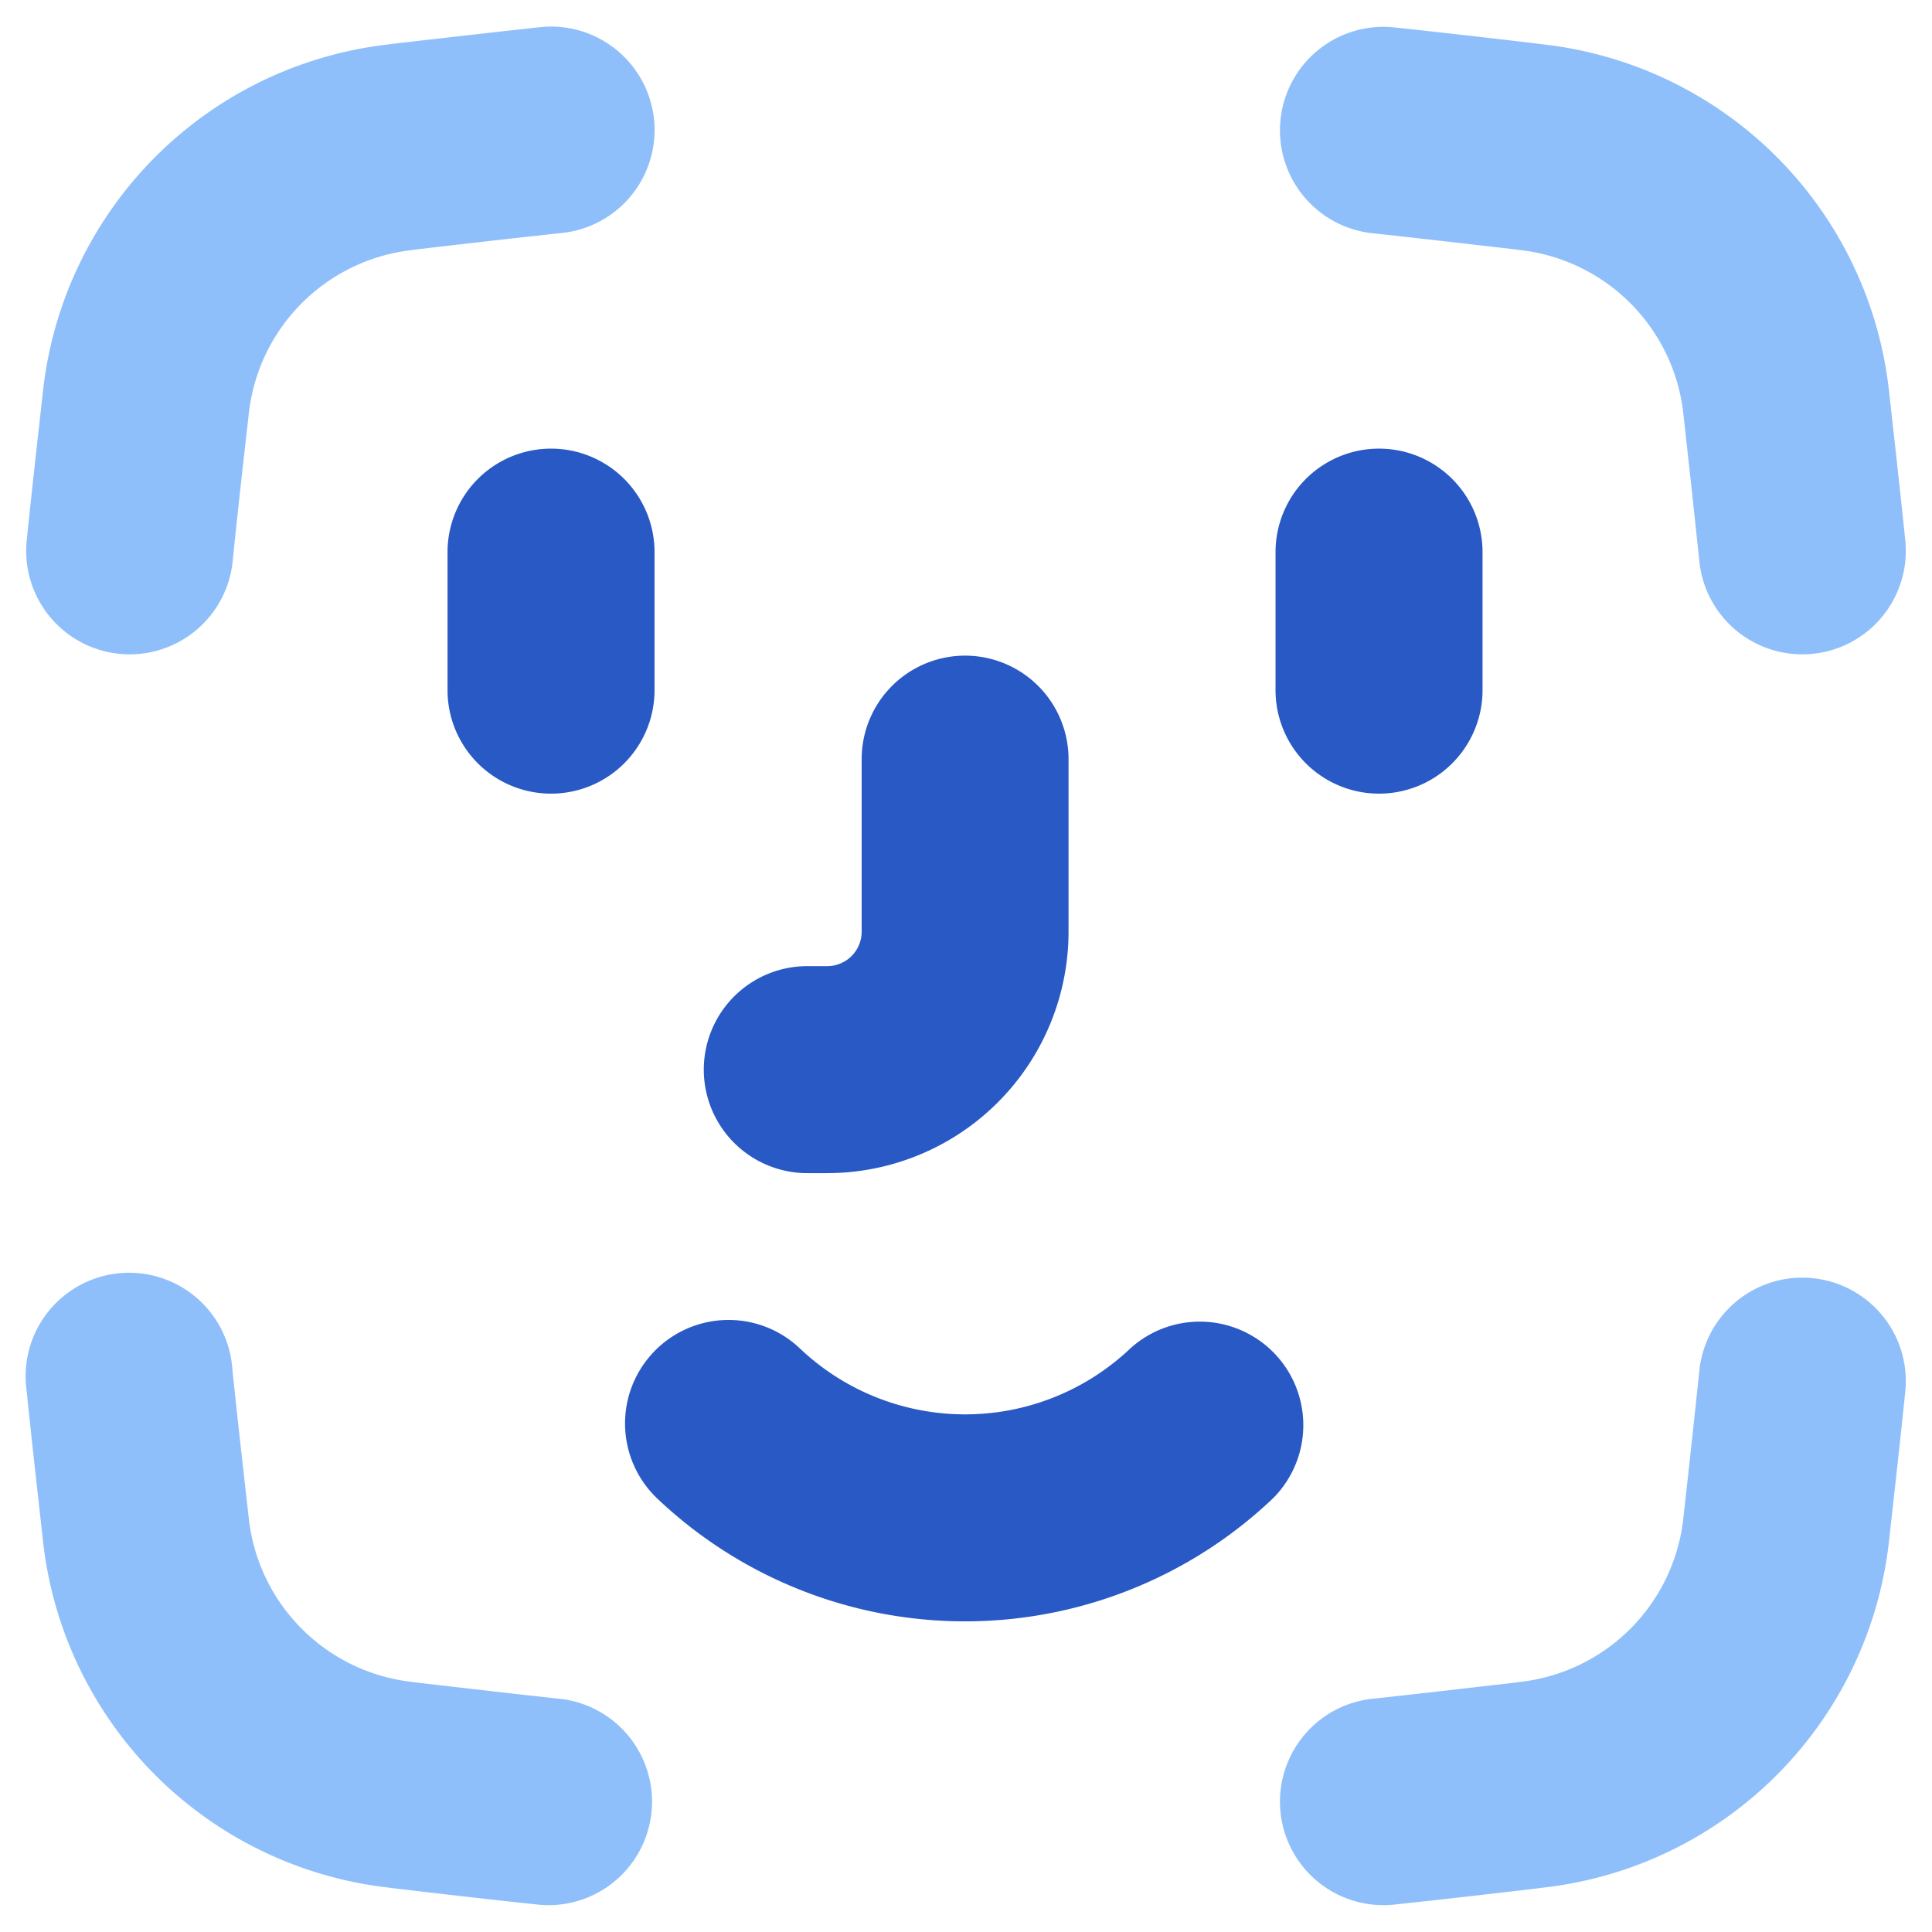
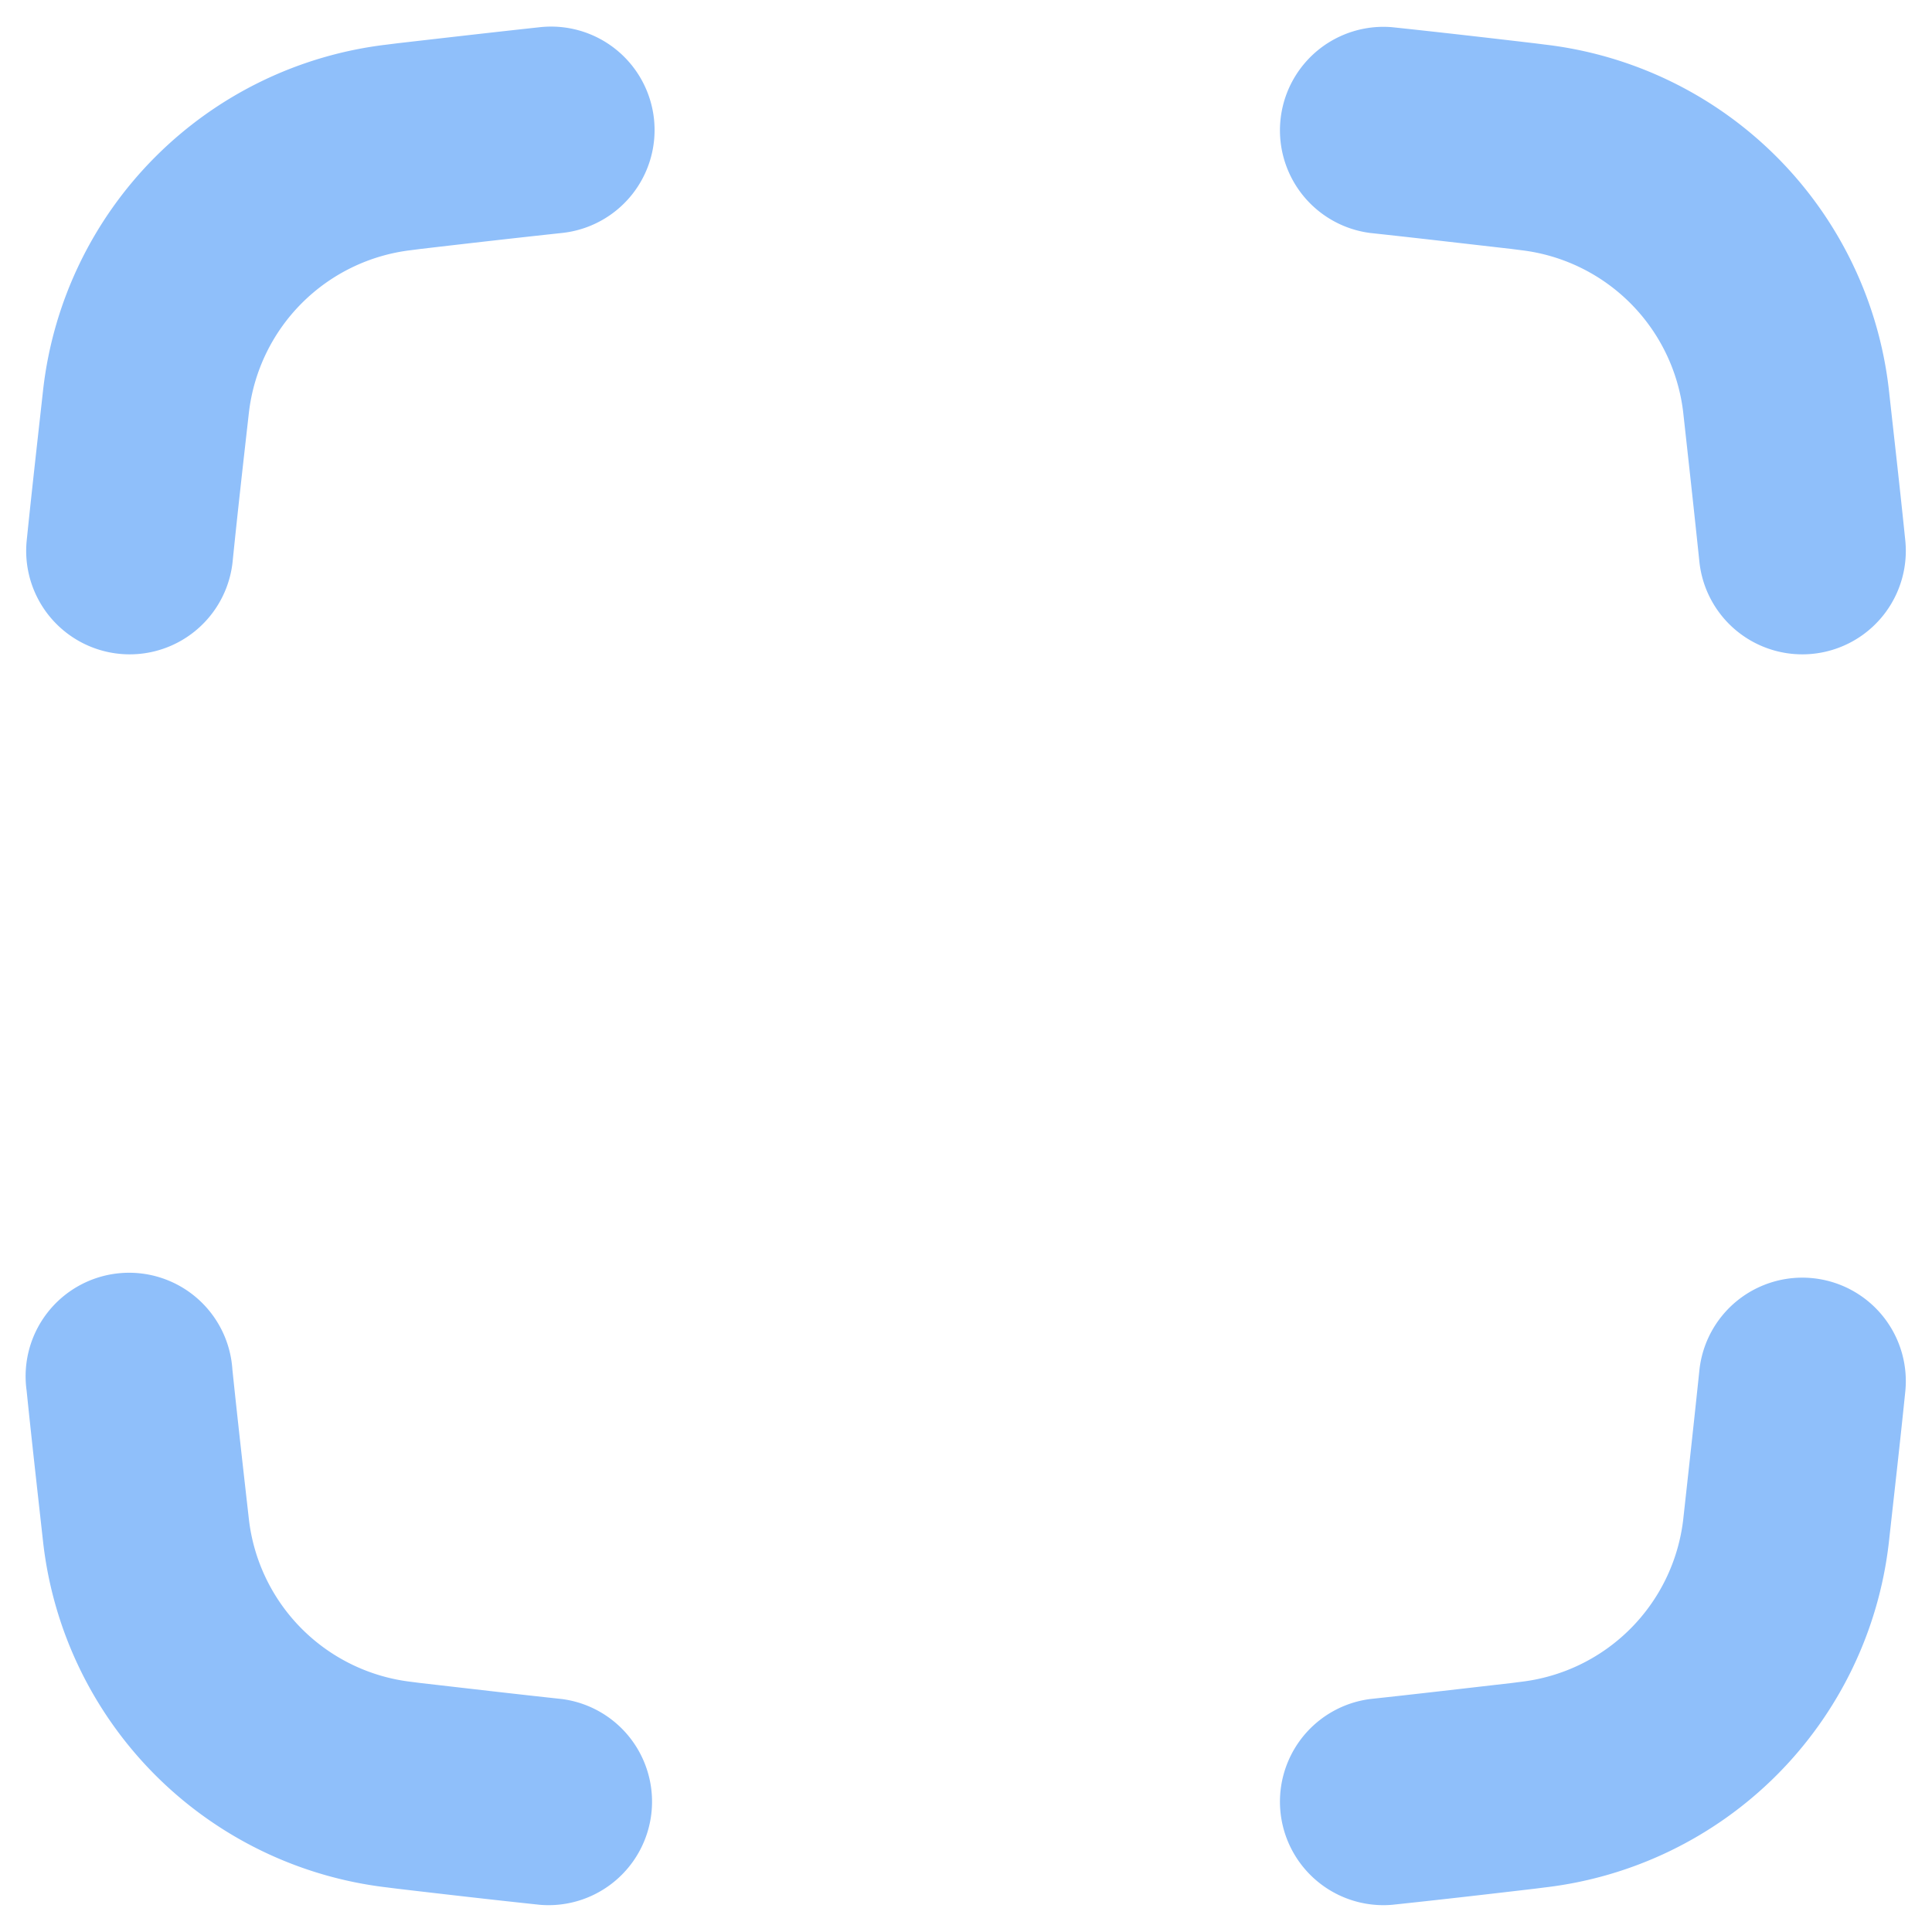
<svg xmlns="http://www.w3.org/2000/svg" fill="none" viewBox="0 0 14 14" id="Face-Scan-1--Streamline-Flex">
  <desc>
    Face Scan 1 Streamline Icon: https://streamlinehq.com
  </desc>
  <g id="face-scan-1--identification-angle-secure-human-id-person-face-security-brackets">
-     <path id="Union" fill="#2859c5" fill-rule="evenodd" d="M4.743 4.001a0.75 0.75 0 0 0 -1.5 0v1a0.75 0.75 0 1 0 1.5 0v-1Zm6 0a0.75 0.75 0 0 0 -1.5 0v1a0.75 0.75 0 1 0 1.5 0v-1Zm-3.75 0.75a0.75 0.75 0 0 1 0.75 0.75v1.25a1.75 1.75 0 0 1 -1.75 1.75H5.85a0.75 0.75 0 0 1 0 -1.5h0.144a0.25 0.25 0 0 0 0.25 -0.25v-1.25a0.75 0.75 0 0 1 0.75 -0.75Zm-1.197 5.02a0.75 0.75 0 1 0 -1.033 1.088 3.239 3.239 0 0 0 4.46 0 0.75 0.75 0 0 0 -1.032 -1.088 1.739 1.739 0 0 1 -2.395 0Z" clip-rule="evenodd" stroke-width="1" />
    <path id="Union_2" fill="#8fbffa" fill-rule="evenodd" d="M4.739 0.862a0.75 0.75 0 0 0 -0.826 -0.665c-0.35 0.038 -0.697 0.078 -1.037 0.117l-0.071 0.009A2.841 2.841 0 0 0 0.313 2.82c-0.04 0.361 -0.082 0.73 -0.12 1.102a0.75 0.75 0 0 0 1.492 0.154c0.037 -0.365 0.078 -0.727 0.119 -1.089a1.341 1.341 0 0 1 1.173 -1.174l0.07 -0.009c0.342 -0.04 0.683 -0.079 1.027 -0.116a0.75 0.75 0 0 0 0.665 -0.826Zm5.348 -0.665a0.75 0.75 0 0 0 -0.16 1.491c0.343 0.037 0.684 0.077 1.026 0.116l0.07 0.009a1.341 1.341 0 0 1 1.174 1.174c0.04 0.362 0.08 0.724 0.118 1.089a0.75 0.75 0 0 0 1.492 -0.154c-0.038 -0.372 -0.08 -0.74 -0.12 -1.102A2.841 2.841 0 0 0 11.195 0.323l-0.071 -0.009c-0.34 -0.04 -0.687 -0.08 -1.037 -0.117Zm0 13.606a0.75 0.75 0 0 1 -0.16 -1.491c0.343 -0.037 0.684 -0.077 1.025 -0.116l0.07 -0.009a1.341 1.341 0 0 0 1.175 -1.174c0.04 -0.362 0.08 -0.724 0.118 -1.089a0.75 0.75 0 0 1 1.492 0.154c-0.038 0.372 -0.08 0.74 -0.12 1.102a2.841 2.841 0 0 1 -2.492 2.497l-0.071 0.009c-0.34 0.04 -0.687 0.08 -1.037 0.117Zm-6.174 0a0.75 0.75 0 0 0 0.16 -1.491c-0.343 -0.037 -0.684 -0.077 -1.025 -0.116l-0.07 -0.009a1.341 1.341 0 0 1 -1.174 -1.174c-0.041 -0.362 -0.082 -0.724 -0.12 -1.089a0.75 0.75 0 1 0 -1.491 0.154c0.038 0.372 0.08 0.74 0.12 1.102a2.841 2.841 0 0 0 2.492 2.497l0.071 0.009c0.34 0.04 0.687 0.08 1.037 0.117Z" clip-rule="evenodd" stroke-width="1" />
  </g>
</svg>